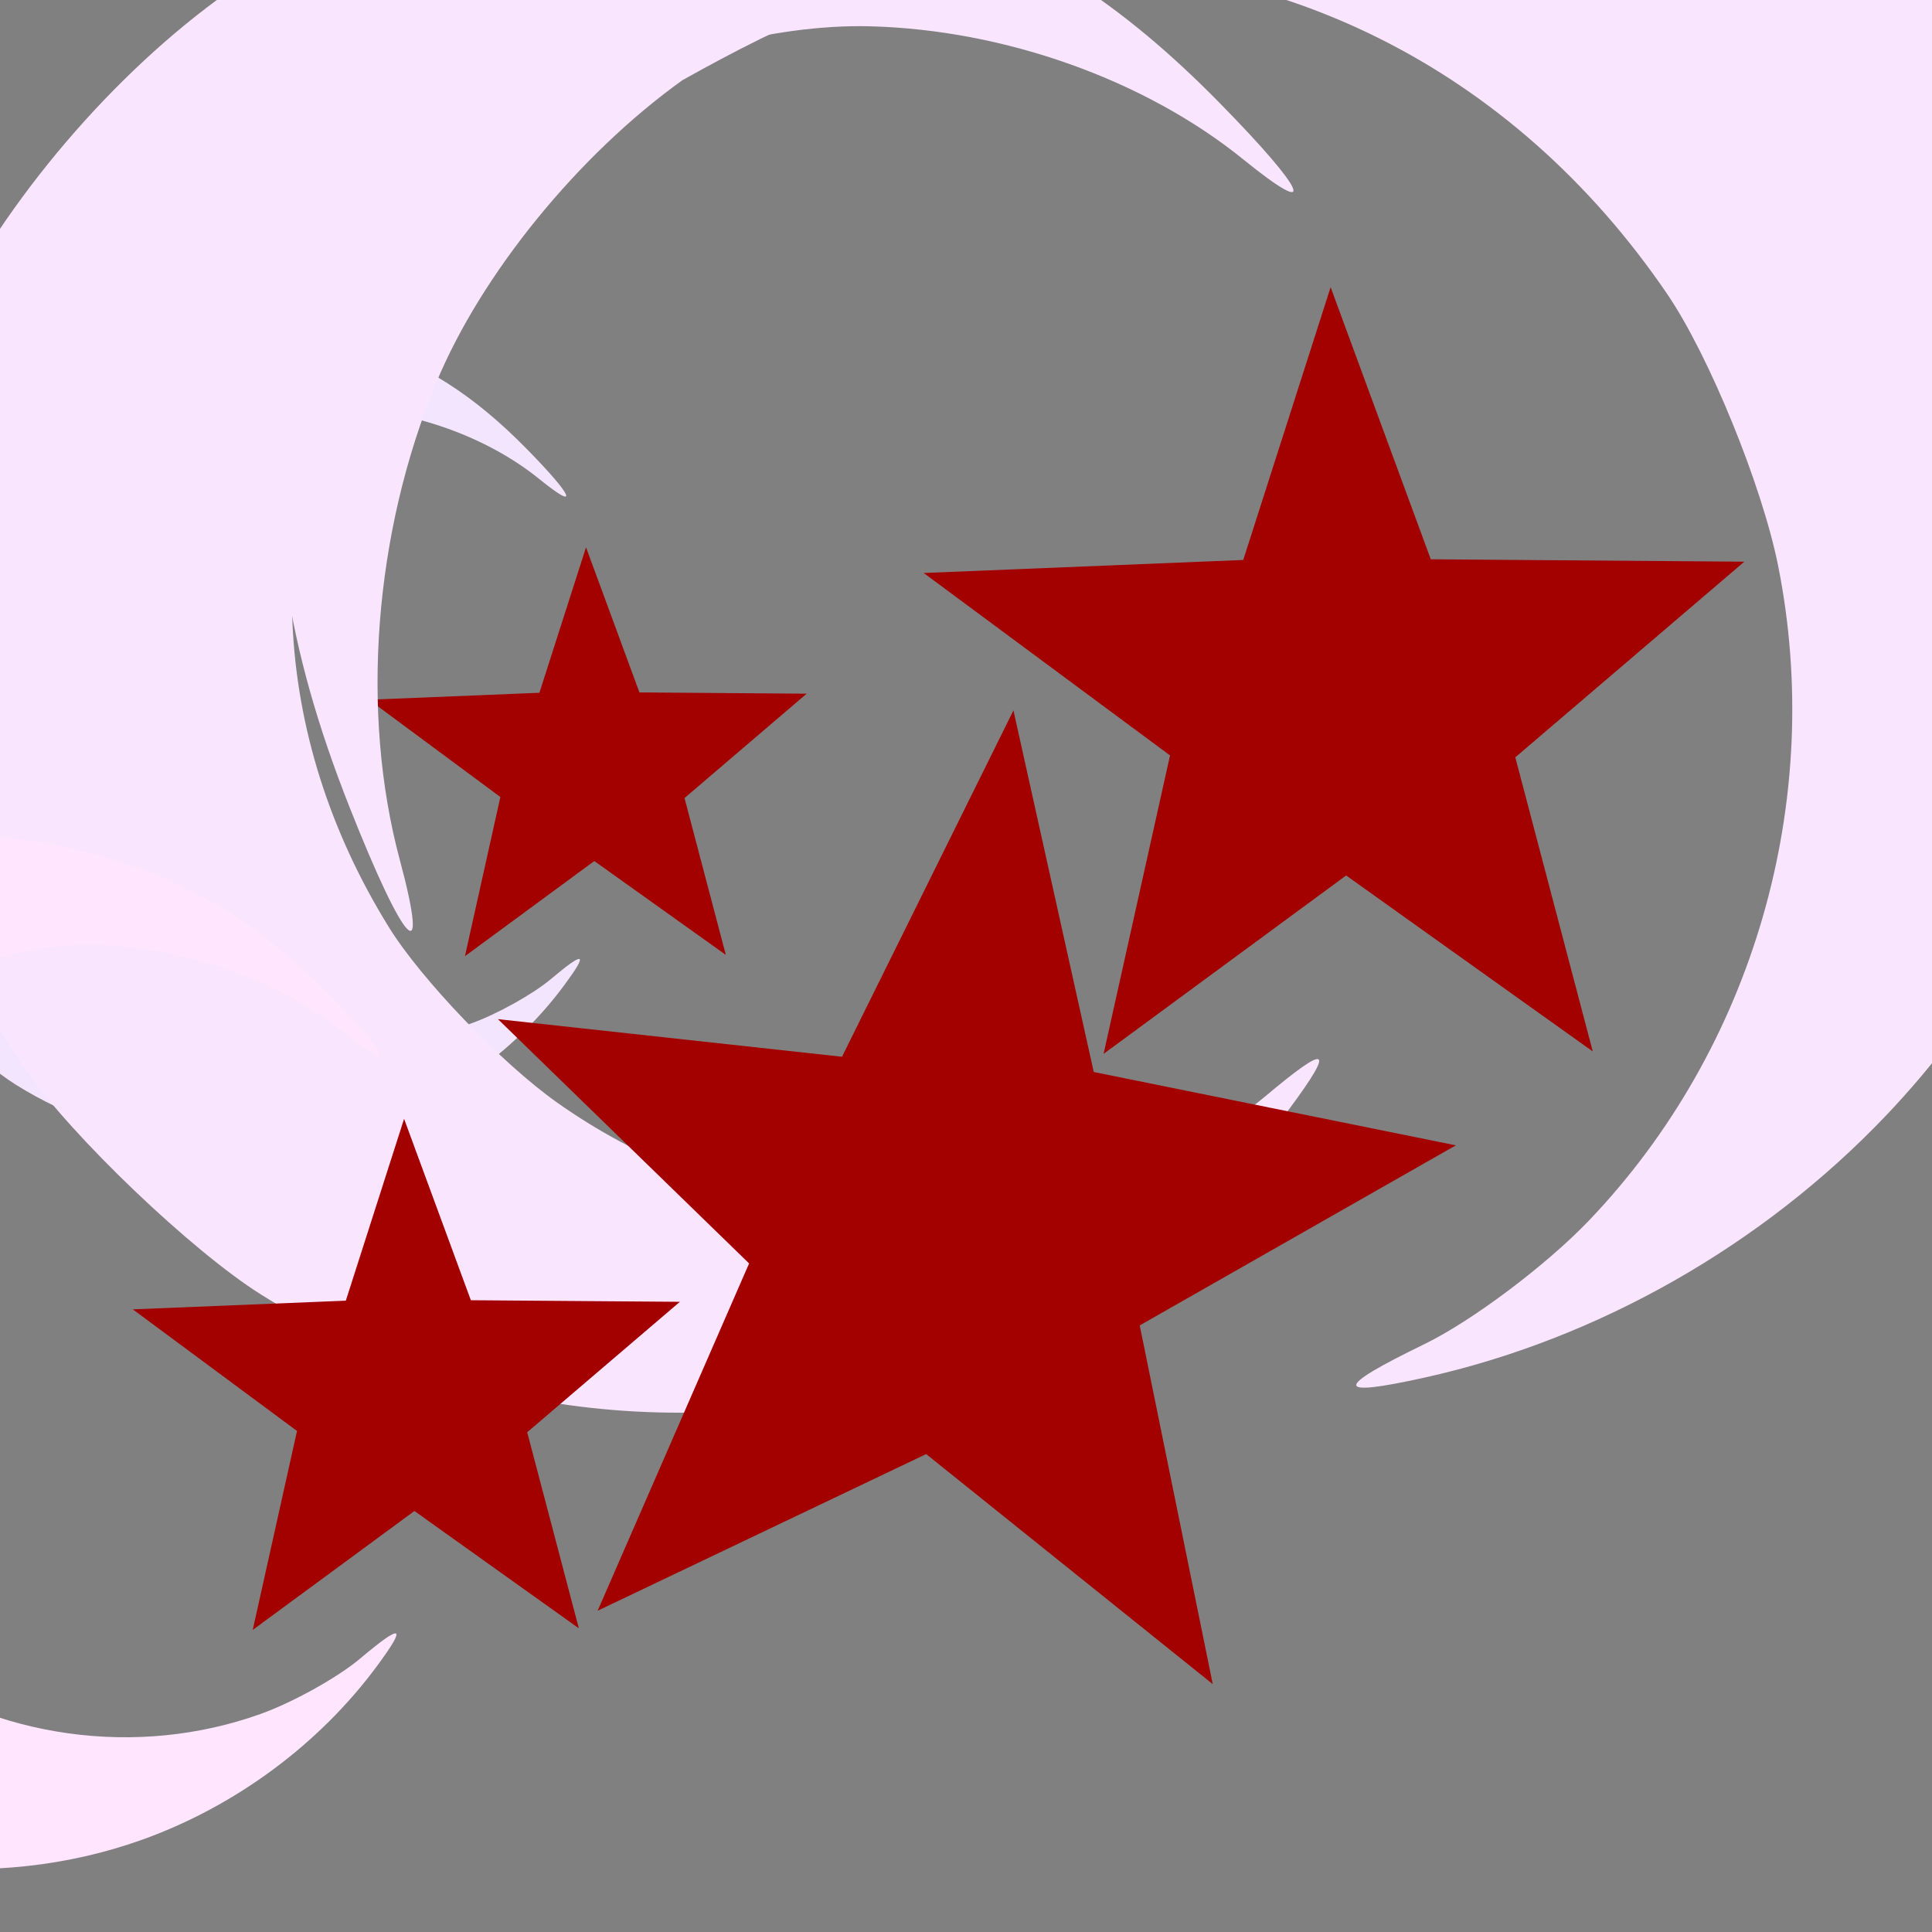
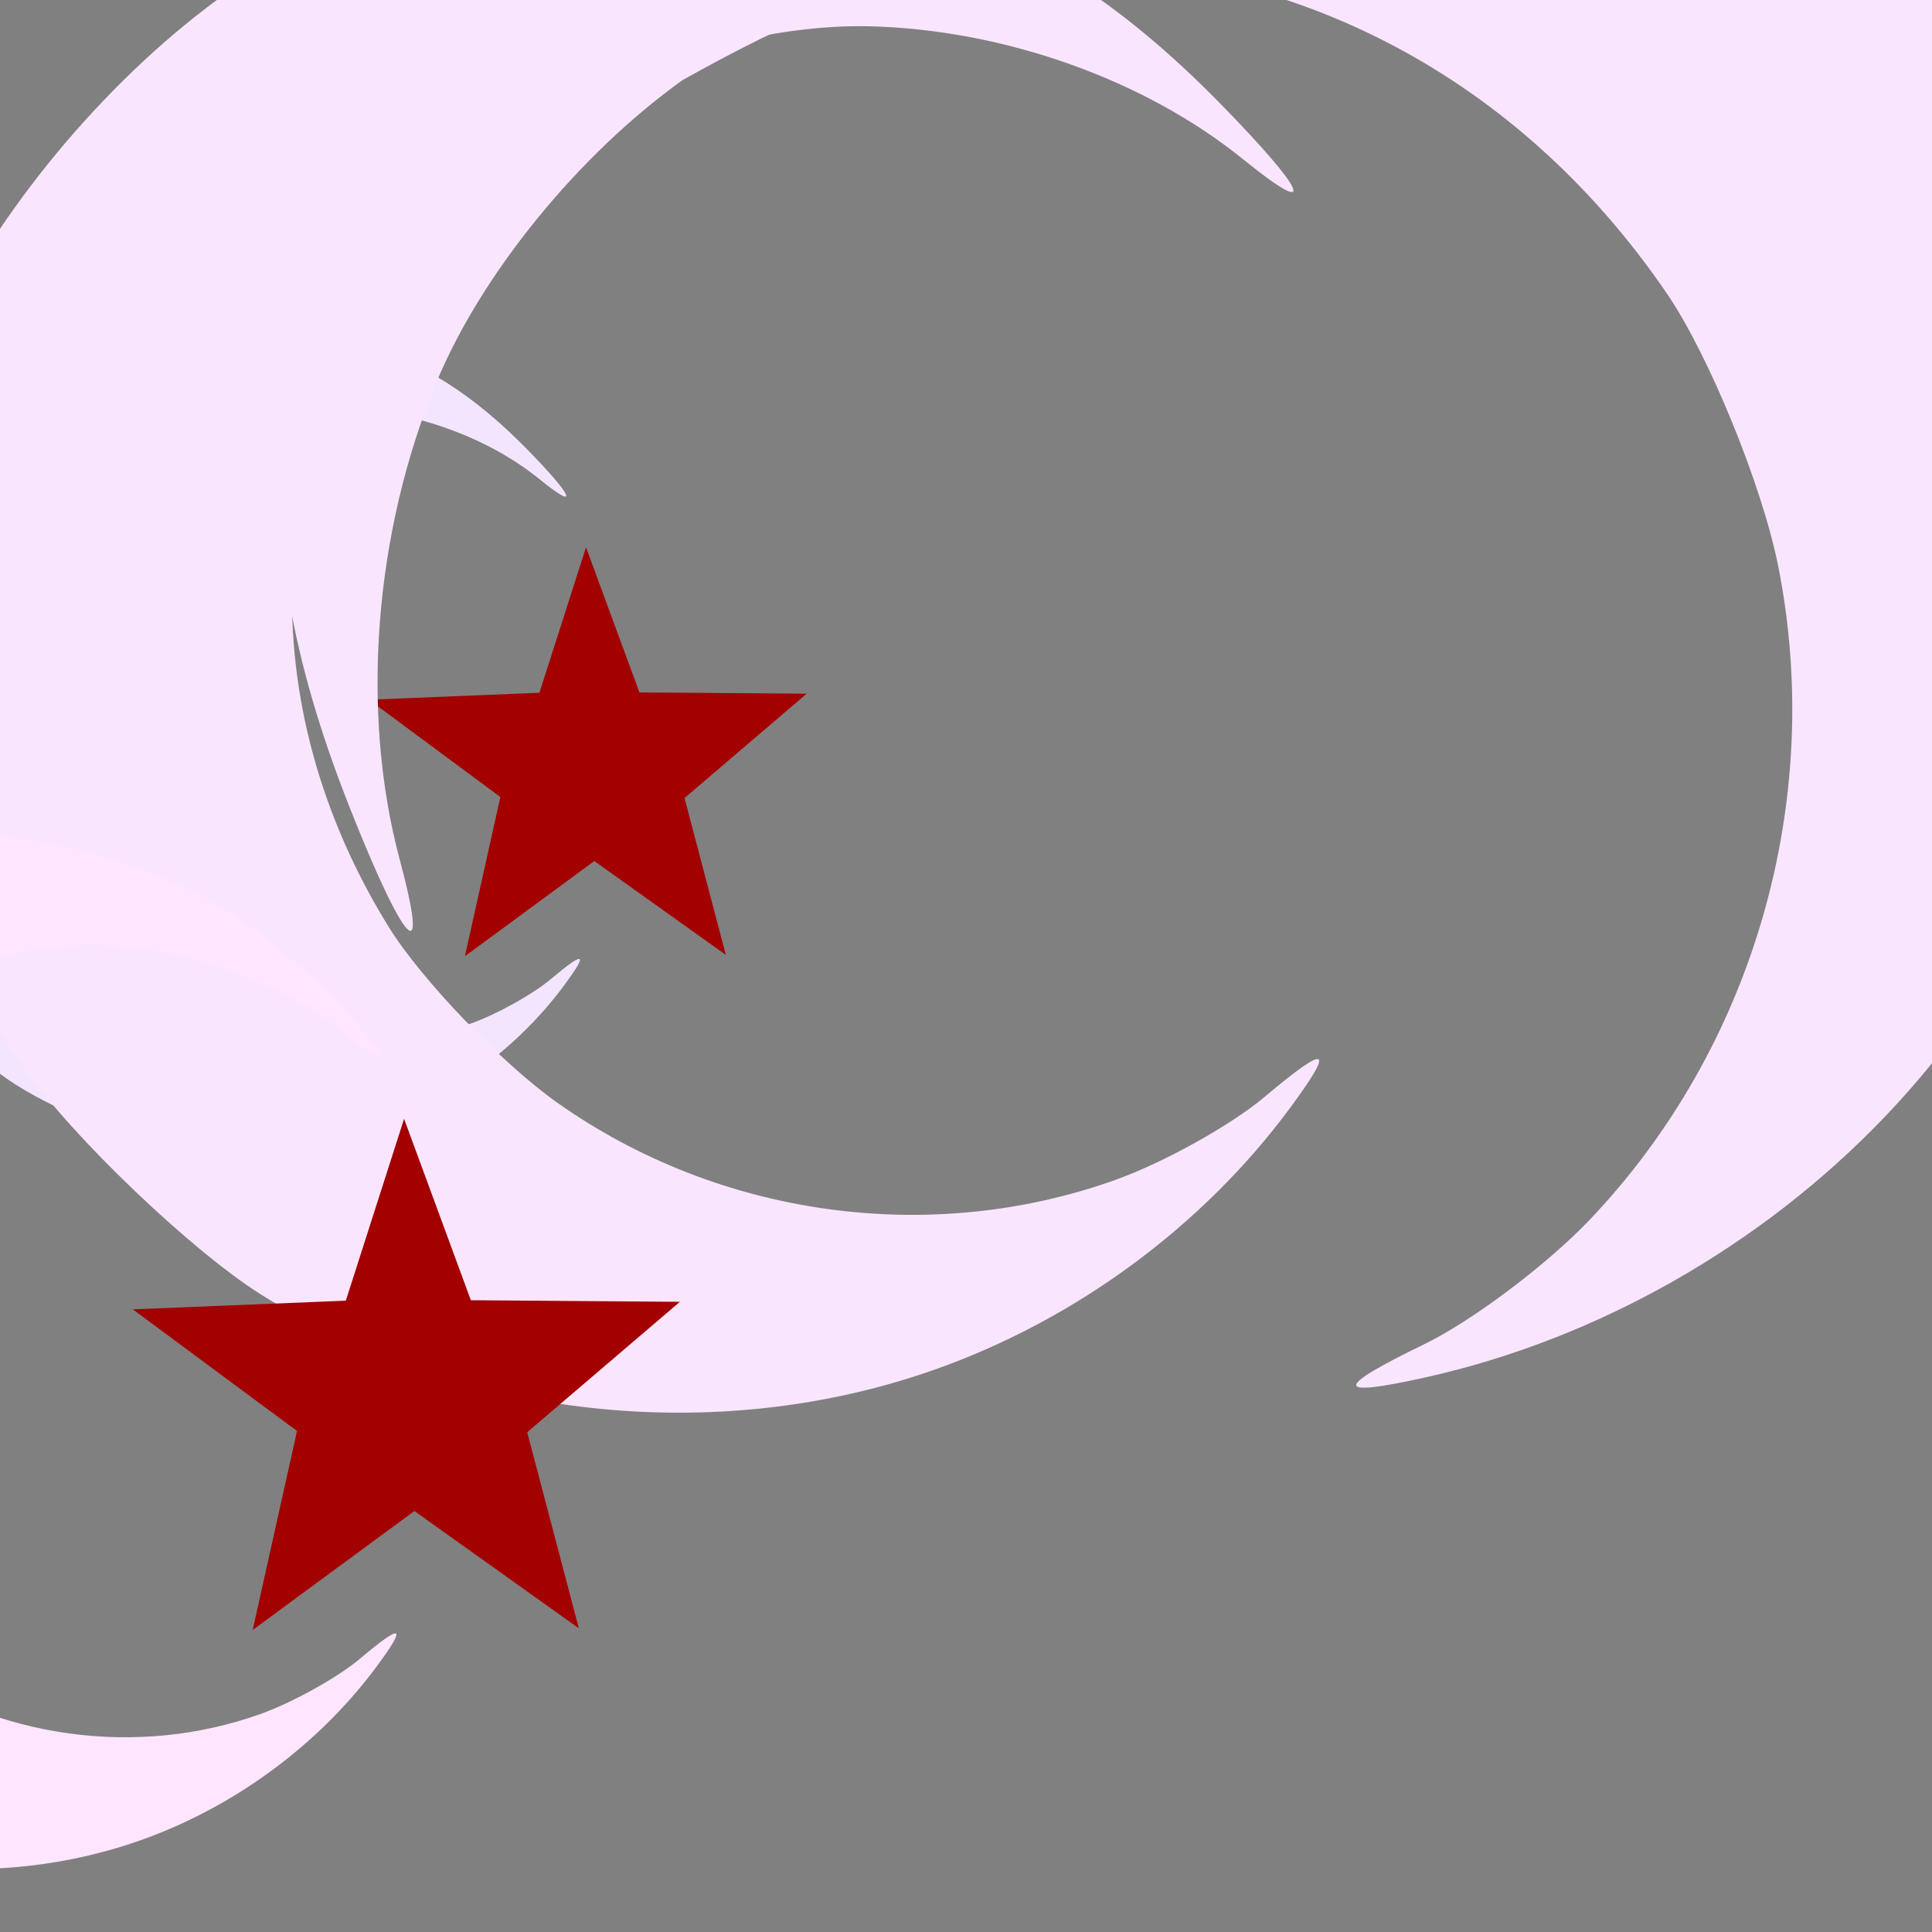
<svg xmlns="http://www.w3.org/2000/svg" version="1.1" width="100" height="100" style="background-color: rgb(250, 229, 255);" viewBox="0 0 100 100">
  <rect x="0" y="0" width="100" height="100" fill="#808080" stroke="none" />
  <svg height="100" viewBox="0 0 100 100" width="100" version="1.1" data-fname="estrellaluna_7.svg" ica="0" style="background-color: rgb(250, 229, 255);">
    <g id="g4137" transform="translate(-16,6) scale(0.64,0.64) rotate(0,50,50)" scale="0.64" xtranslate="-16" ytranslate="6">
      <path d="m16.133 68.671c-7.135-10.371-7.842-23.843-1.847-35.204 3.3-5.268 8.34-10.385 13.433-13.112 7.877-4.182 17.634-4.957 26.291-2.088 5.337 1.769 9.31 4.305 13.61 8.687 3.764 3.836 4.277 5.071 1.005 2.42-4.232-3.43-10.293-5.591-16.099-5.74-4.192-.108-9.487 1.325-13.432 3.637-3.397 2.541-6.574 5.279-8.484 8.907-4.399 8.435-3.975 18.018 1.167 26.321 1.393 2.249 4.866 5.869 7.25 7.556 6.975 4.937 16.09 6.199 24.089 3.336 2.082-.745 4.985-2.361 6.435-3.582 2.749-2.314 3.055-2.173 1.079.498-3.751 5.072-9.197 9.09-15.236 11.241-9.49 3.381-20.571 2.16-29.137-3.212-2.967-1.86-8.177-6.834-10.125-9.665z" style="fill: rgb(244, 229, 255);" idkol="ikol0" />
      <path d="m65.467 55.084-10.626-7.869 13.784-.562 3.769-11.766 4.32 11.737 13.525.103-9.879 8.439 3.341 12.686-10.638-7.59-10.462 7.695z" style="fill: rgb(163, 0, 0);" idkol="ikol1" />
    </g>
  </svg>
  <svg height="100" viewBox="0 0 100 100" width="100" version="1.1" data-fname="estrellaluna_7.svg" ica="1" style="background-color: rgb(250, 229, 255);">
    <g id="g4137" transform="translate(-18,-27) scale(1.2,1.2) rotate(0,50,50)" scale="1.2" xtranslate="-18" ytranslate="-27">
      <path d="m16.133 68.671c-7.135-10.371-7.842-23.843-1.847-35.204 3.3-5.268 8.34-10.385 13.433-13.112 7.877-4.182 17.634-4.957 26.291-2.088 5.337 1.769 9.31 4.305 13.61 8.687 3.764 3.836 4.277 5.071 1.005 2.42-4.232-3.43-10.293-5.591-16.099-5.74-4.192-.108-9.487 1.325-13.432 3.637-3.397 2.541-6.574 5.279-8.484 8.907-4.399 8.435-3.975 18.018 1.167 26.321 1.393 2.249 4.866 5.869 7.25 7.556 6.975 4.937 16.09 6.199 24.089 3.336 2.082-.745 4.985-2.361 6.435-3.582 2.749-2.314 3.055-2.173 1.079.498-3.751 5.072-9.197 9.09-15.236 11.241-9.49 3.381-20.571 2.16-29.137-3.212-2.967-1.86-8.177-6.834-10.125-9.665z" style="fill: rgb(250, 229, 255);" idkol="ikol0" />
-       <path d="m65.467 55.084-10.626-7.869 13.784-.562 3.769-11.766 4.32 11.737 13.525.103-9.879 8.439 3.341 12.686-10.638-7.59-10.462 7.695z" style="fill: rgb(163, 0, 0);" idkol="ikol1" />
    </g>
  </svg>
  <svg height="100" viewBox="0 0 100 100" width="100" version="1.1" data-fname="estrellaluna_7.svg" ica="2" style="background-color: rgb(250, 229, 255);">
    <g id="g4137" transform="translate(-37,30) scale(0.8,0.8) rotate(0,50,50)" scale="0.8" xtranslate="-37" ytranslate="30">
      <path d="m16.133 68.671c-7.135-10.371-7.842-23.843-1.847-35.204 3.3-5.268 8.34-10.385 13.433-13.112 7.877-4.182 17.634-4.957 26.291-2.088 5.337 1.769 9.31 4.305 13.61 8.687 3.764 3.836 4.277 5.071 1.005 2.42-4.232-3.43-10.293-5.591-16.099-5.74-4.192-.108-9.487 1.325-13.432 3.637-3.397 2.541-6.574 5.279-8.484 8.907-4.399 8.435-3.975 18.018 1.167 26.321 1.393 2.249 4.866 5.869 7.25 7.556 6.975 4.937 16.09 6.199 24.089 3.336 2.082-.745 4.985-2.361 6.435-3.582 2.749-2.314 3.055-2.173 1.079.498-3.751 5.072-9.197 9.09-15.236 11.241-9.49 3.381-20.571 2.16-29.137-3.212-2.967-1.86-8.177-6.834-10.125-9.665z" style="fill: rgb(255, 229, 254);" idkol="ikol0" />
      <path d="m65.467 55.084-10.626-7.869 13.784-.562 3.769-11.766 4.32 11.737 13.525.103-9.879 8.439 3.341 12.686-10.638-7.59-10.462 7.695z" style="fill: rgb(163, 0, 0);" idkol="ikol1" />
    </g>
  </svg>
  <svg height="100" viewBox="0 0 100 100" width="100" version="1.1" data-fname="estrellaluna_7.svg" ica="3" style="background-color: rgb(250, 229, 255);">
    <g id="g4137" transform="translate(131.5,-40.5) scale(-1.45,1.45) rotate(-294,50,50)" scale="-1.45" xtranslate="131.5" ytranslate="-40.5">
      <path d="m16.133 68.671c-7.135-10.371-7.842-23.843-1.847-35.204 3.3-5.268 8.34-10.385 13.433-13.112 7.877-4.182 17.634-4.957 26.291-2.088 5.337 1.769 9.31 4.305 13.61 8.687 3.764 3.836 4.277 5.071 1.005 2.42-4.232-3.43-10.293-5.591-16.099-5.74-4.192-.108-9.487 1.325-13.432 3.637-3.397 2.541-6.574 5.279-8.484 8.907-4.399 8.435-3.975 18.018 1.167 26.321 1.393 2.249 4.866 5.869 7.25 7.556 6.975 4.937 16.09 6.199 24.089 3.336 2.082-.745 4.985-2.361 6.435-3.582 2.749-2.314 3.055-2.173 1.079.498-3.751 5.072-9.197 9.09-15.236 11.241-9.49 3.381-20.571 2.16-29.137-3.212-2.967-1.86-8.177-6.834-10.125-9.665z" style="fill: rgb(250, 229, 255);" idkol="ikol0" />
-       <path d="m65.467 55.084-10.626-7.869 13.784-.562 3.769-11.766 4.32 11.737 13.525.103-9.879 8.439 3.341 12.686-10.638-7.59-10.462 7.695z" style="fill: rgb(163, 0, 0);" idkol="ikol1" />
    </g>
  </svg>
</svg>